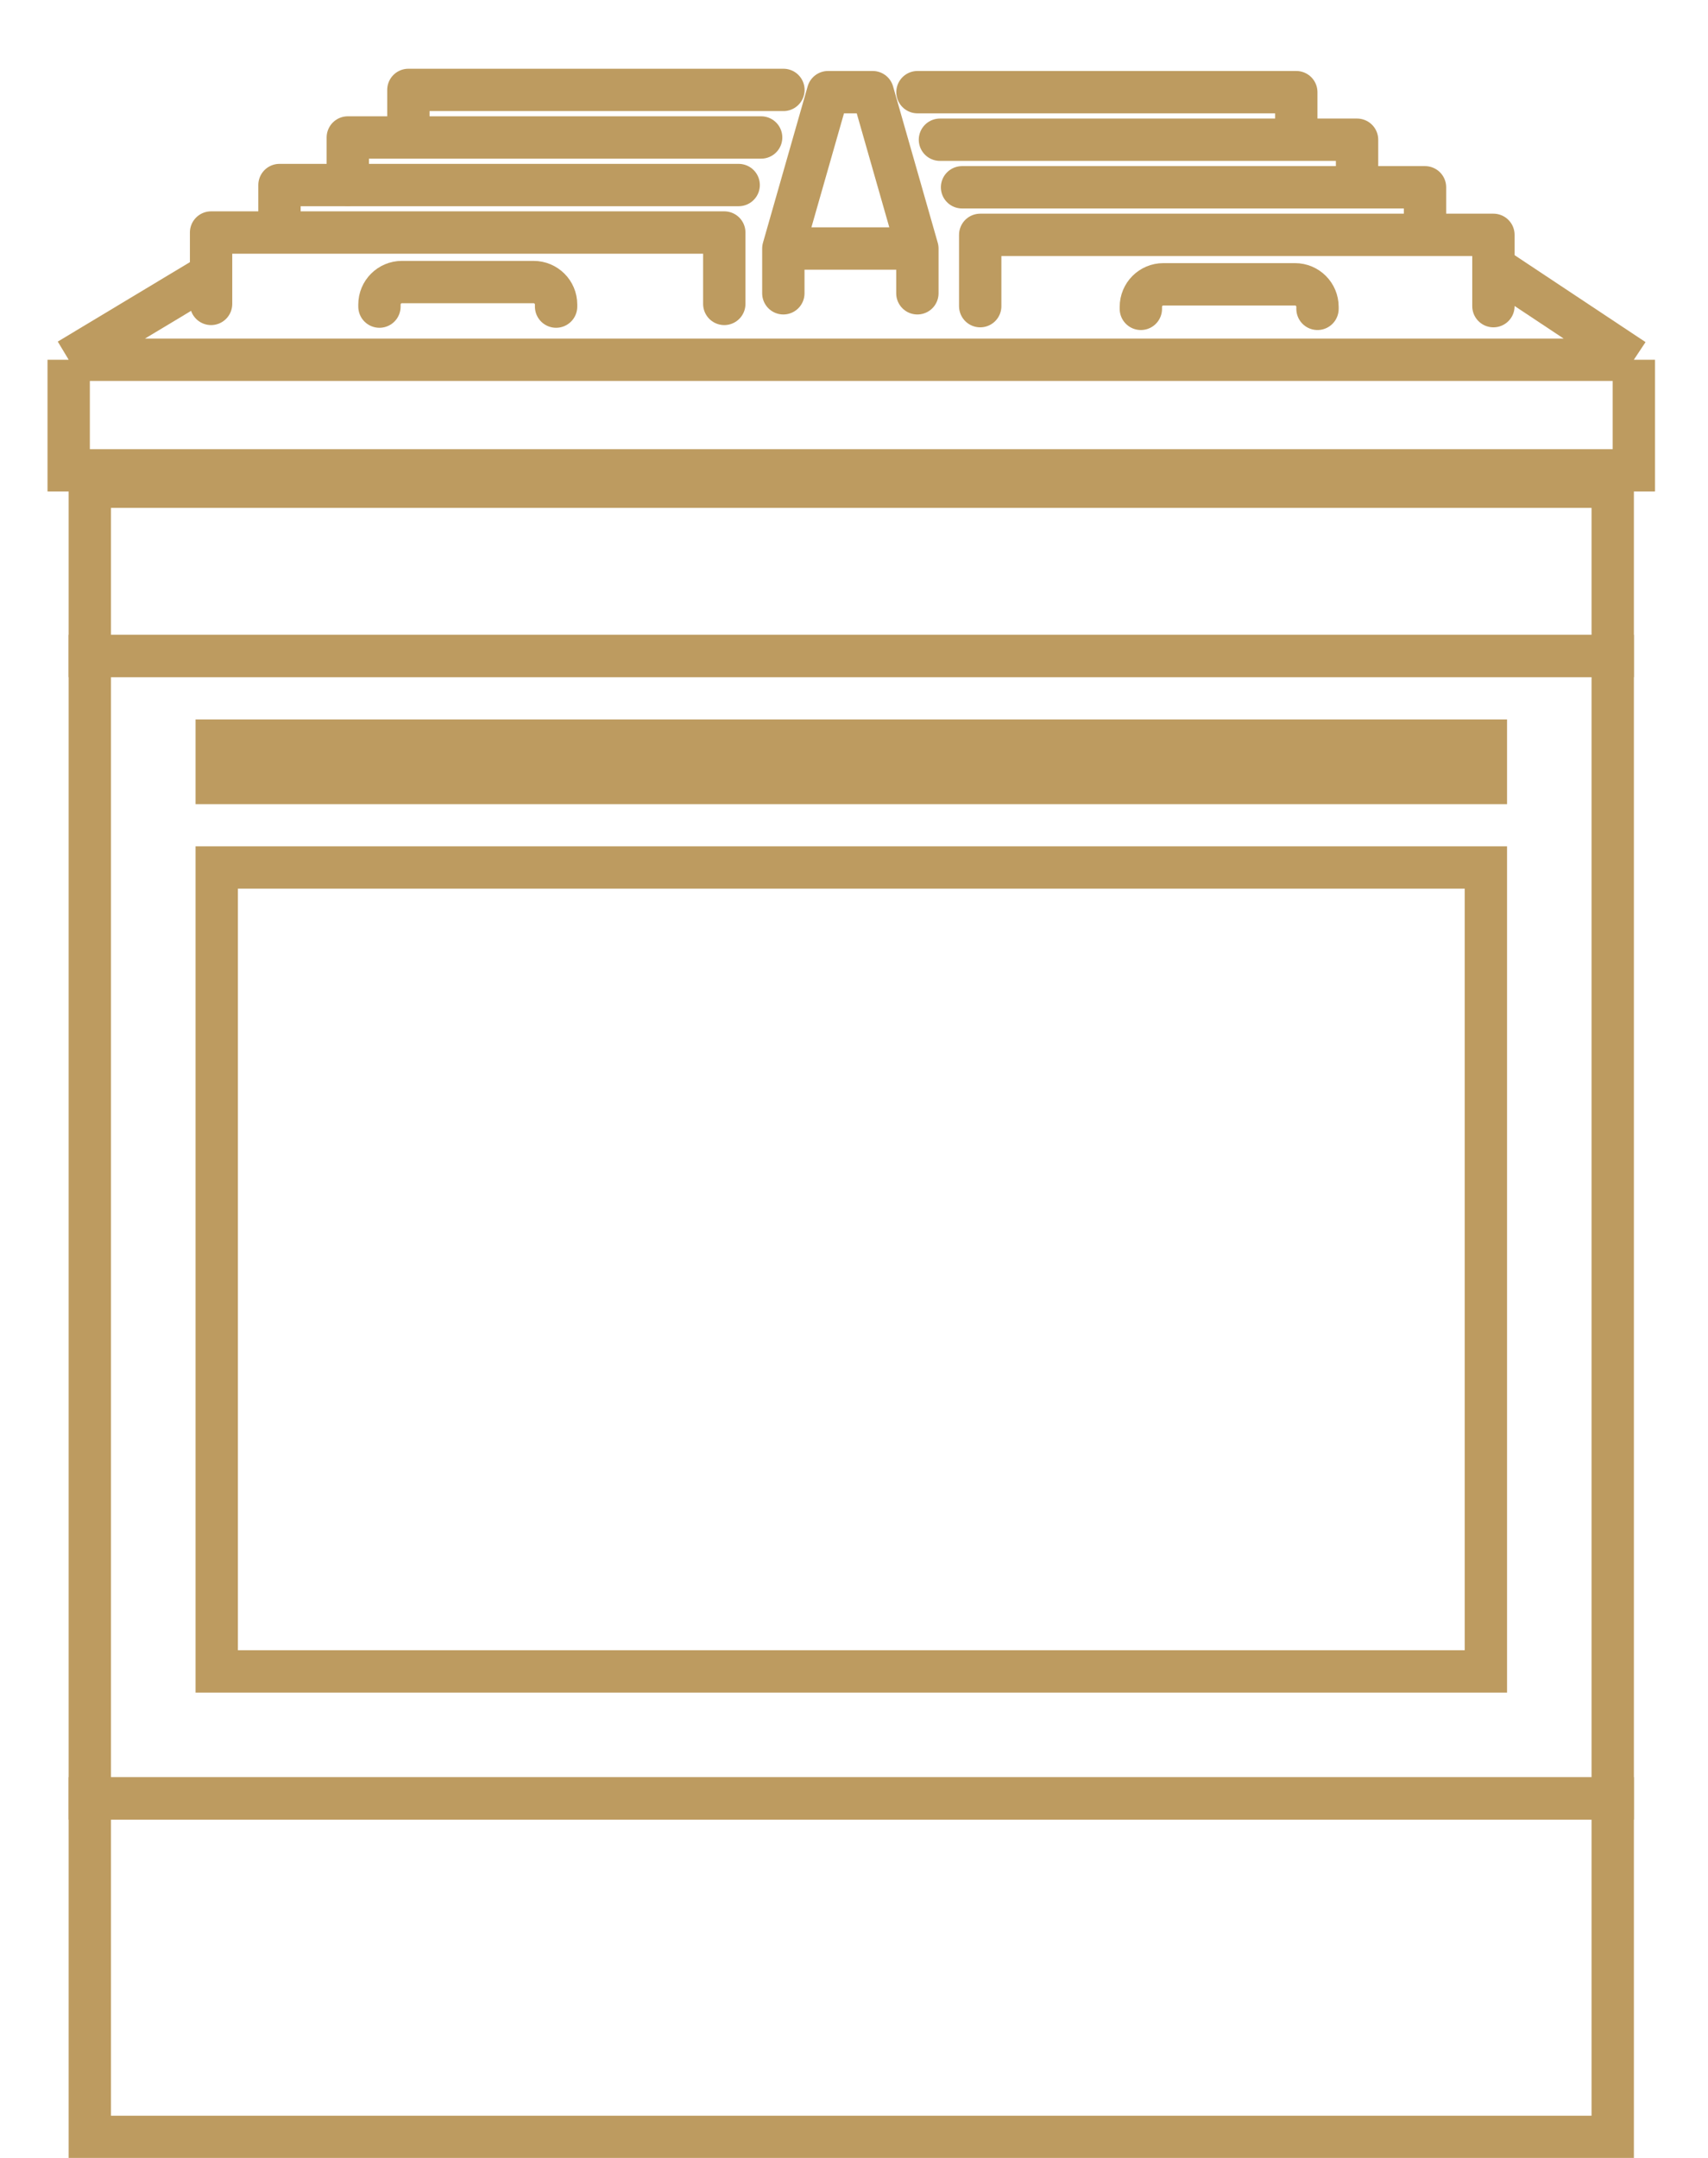
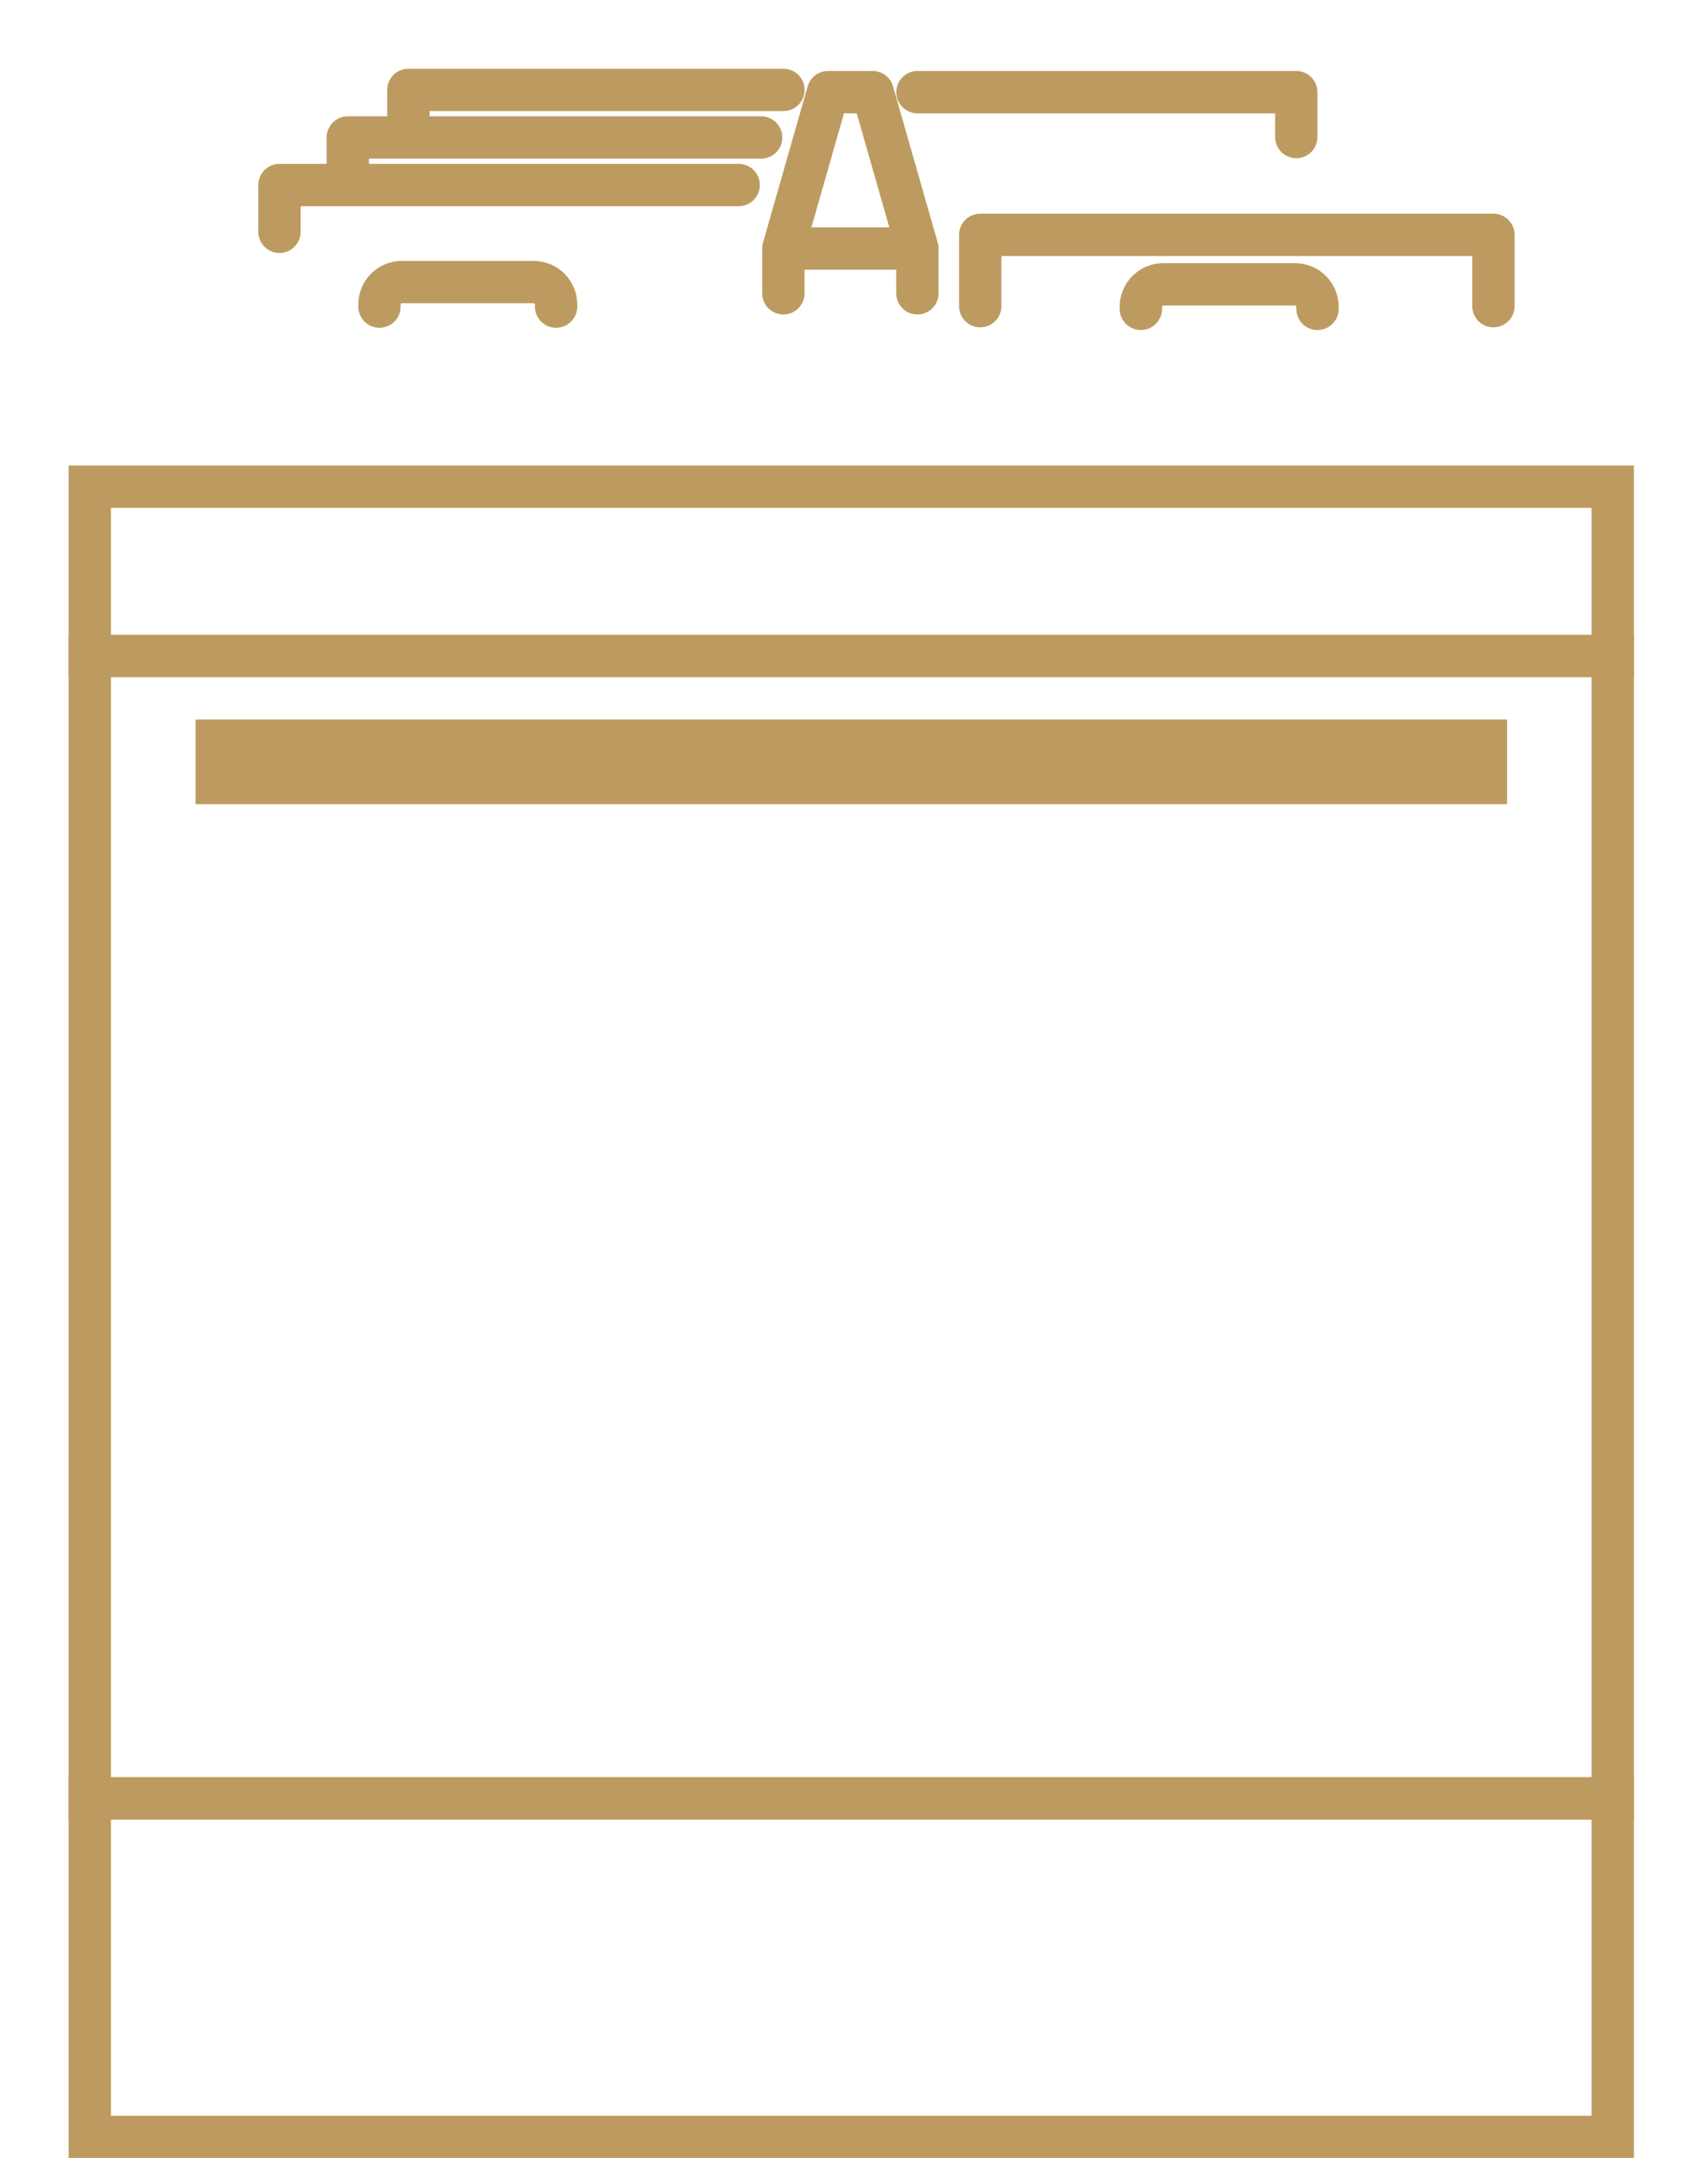
<svg xmlns="http://www.w3.org/2000/svg" width="19" height="24" viewBox="0 0 19 24" fill="none">
-   <path d="M2.238 3.115L0.764 4.001M16.691 3.016L18.175 4.001M18.175 4.001L0.764 4.001M18.175 4.001V5.231L0.764 5.231V4.001" stroke="#BD9B60" stroke-width="0.471" />
-   <path d="M2.348 3.38V2.586H8.057V3.38" stroke="#BD9B60" stroke-width="0.471" stroke-linecap="round" stroke-linejoin="round" />
  <path d="M16.613 3.405V2.612H10.904V3.405" stroke="#BD9B60" stroke-width="0.471" stroke-linecap="round" stroke-linejoin="round" />
  <path d="M10.205 3.262L10.205 2.764M10.205 2.764H8.714M10.205 2.764L9.708 1.025H9.211L8.714 2.764M8.714 2.764V3.262" stroke="#BD9B60" stroke-width="0.471" stroke-linecap="round" stroke-linejoin="round" />
  <path d="M4.221 3.41V3.387C4.221 3.249 4.333 3.137 4.471 3.137H5.935C6.074 3.137 6.186 3.249 6.186 3.387V3.41" stroke="#BD9B60" stroke-width="0.471" stroke-linecap="round" stroke-linejoin="round" />
  <path d="M14.656 3.435V3.413C14.656 3.274 14.544 3.162 14.406 3.162H12.941C12.803 3.162 12.691 3.274 12.691 3.413V3.435" stroke="#BD9B60" stroke-width="0.471" stroke-linecap="round" stroke-linejoin="round" />
  <path d="M8.217 2.058H3.109V2.578" stroke="#BD9B60" stroke-width="0.471" stroke-linecap="round" stroke-linejoin="round" />
-   <path d="M10.702 2.083H15.852V2.603" stroke="#BD9B60" stroke-width="0.471" stroke-linecap="round" stroke-linejoin="round" />
  <path d="M8.467 1.529H3.869V2.055" stroke="#BD9B60" stroke-width="0.471" stroke-linecap="round" stroke-linejoin="round" />
-   <path d="M10.456 1.554H15.096V2.08" stroke="#BD9B60" stroke-width="0.471" stroke-linecap="round" stroke-linejoin="round" />
  <path d="M8.715 1L4.543 1L4.543 1.499" stroke="#BD9B60" stroke-width="0.471" stroke-linecap="round" stroke-linejoin="round" />
  <path d="M10.206 1.025L14.42 1.025L14.42 1.524" stroke="#BD9B60" stroke-width="0.471" stroke-linecap="round" stroke-linejoin="round" />
  <rect x="0.999" y="7.296" width="16.941" height="12.706" stroke="#BD9B60" stroke-width="0.471" />
-   <rect x="2.411" y="9.648" width="14.118" height="8.941" stroke="#BD9B60" stroke-width="0.471" />
  <rect x="2.411" y="8.237" width="14.118" height="0.471" stroke="#BD9B60" stroke-width="0.471" />
  <rect x="0.999" y="20.001" width="16.941" height="3.765" stroke="#BD9B60" stroke-width="0.471" />
  <rect x="0.999" y="5.413" width="16.941" height="1.882" stroke="#BD9B60" stroke-width="0.471" />
</svg>